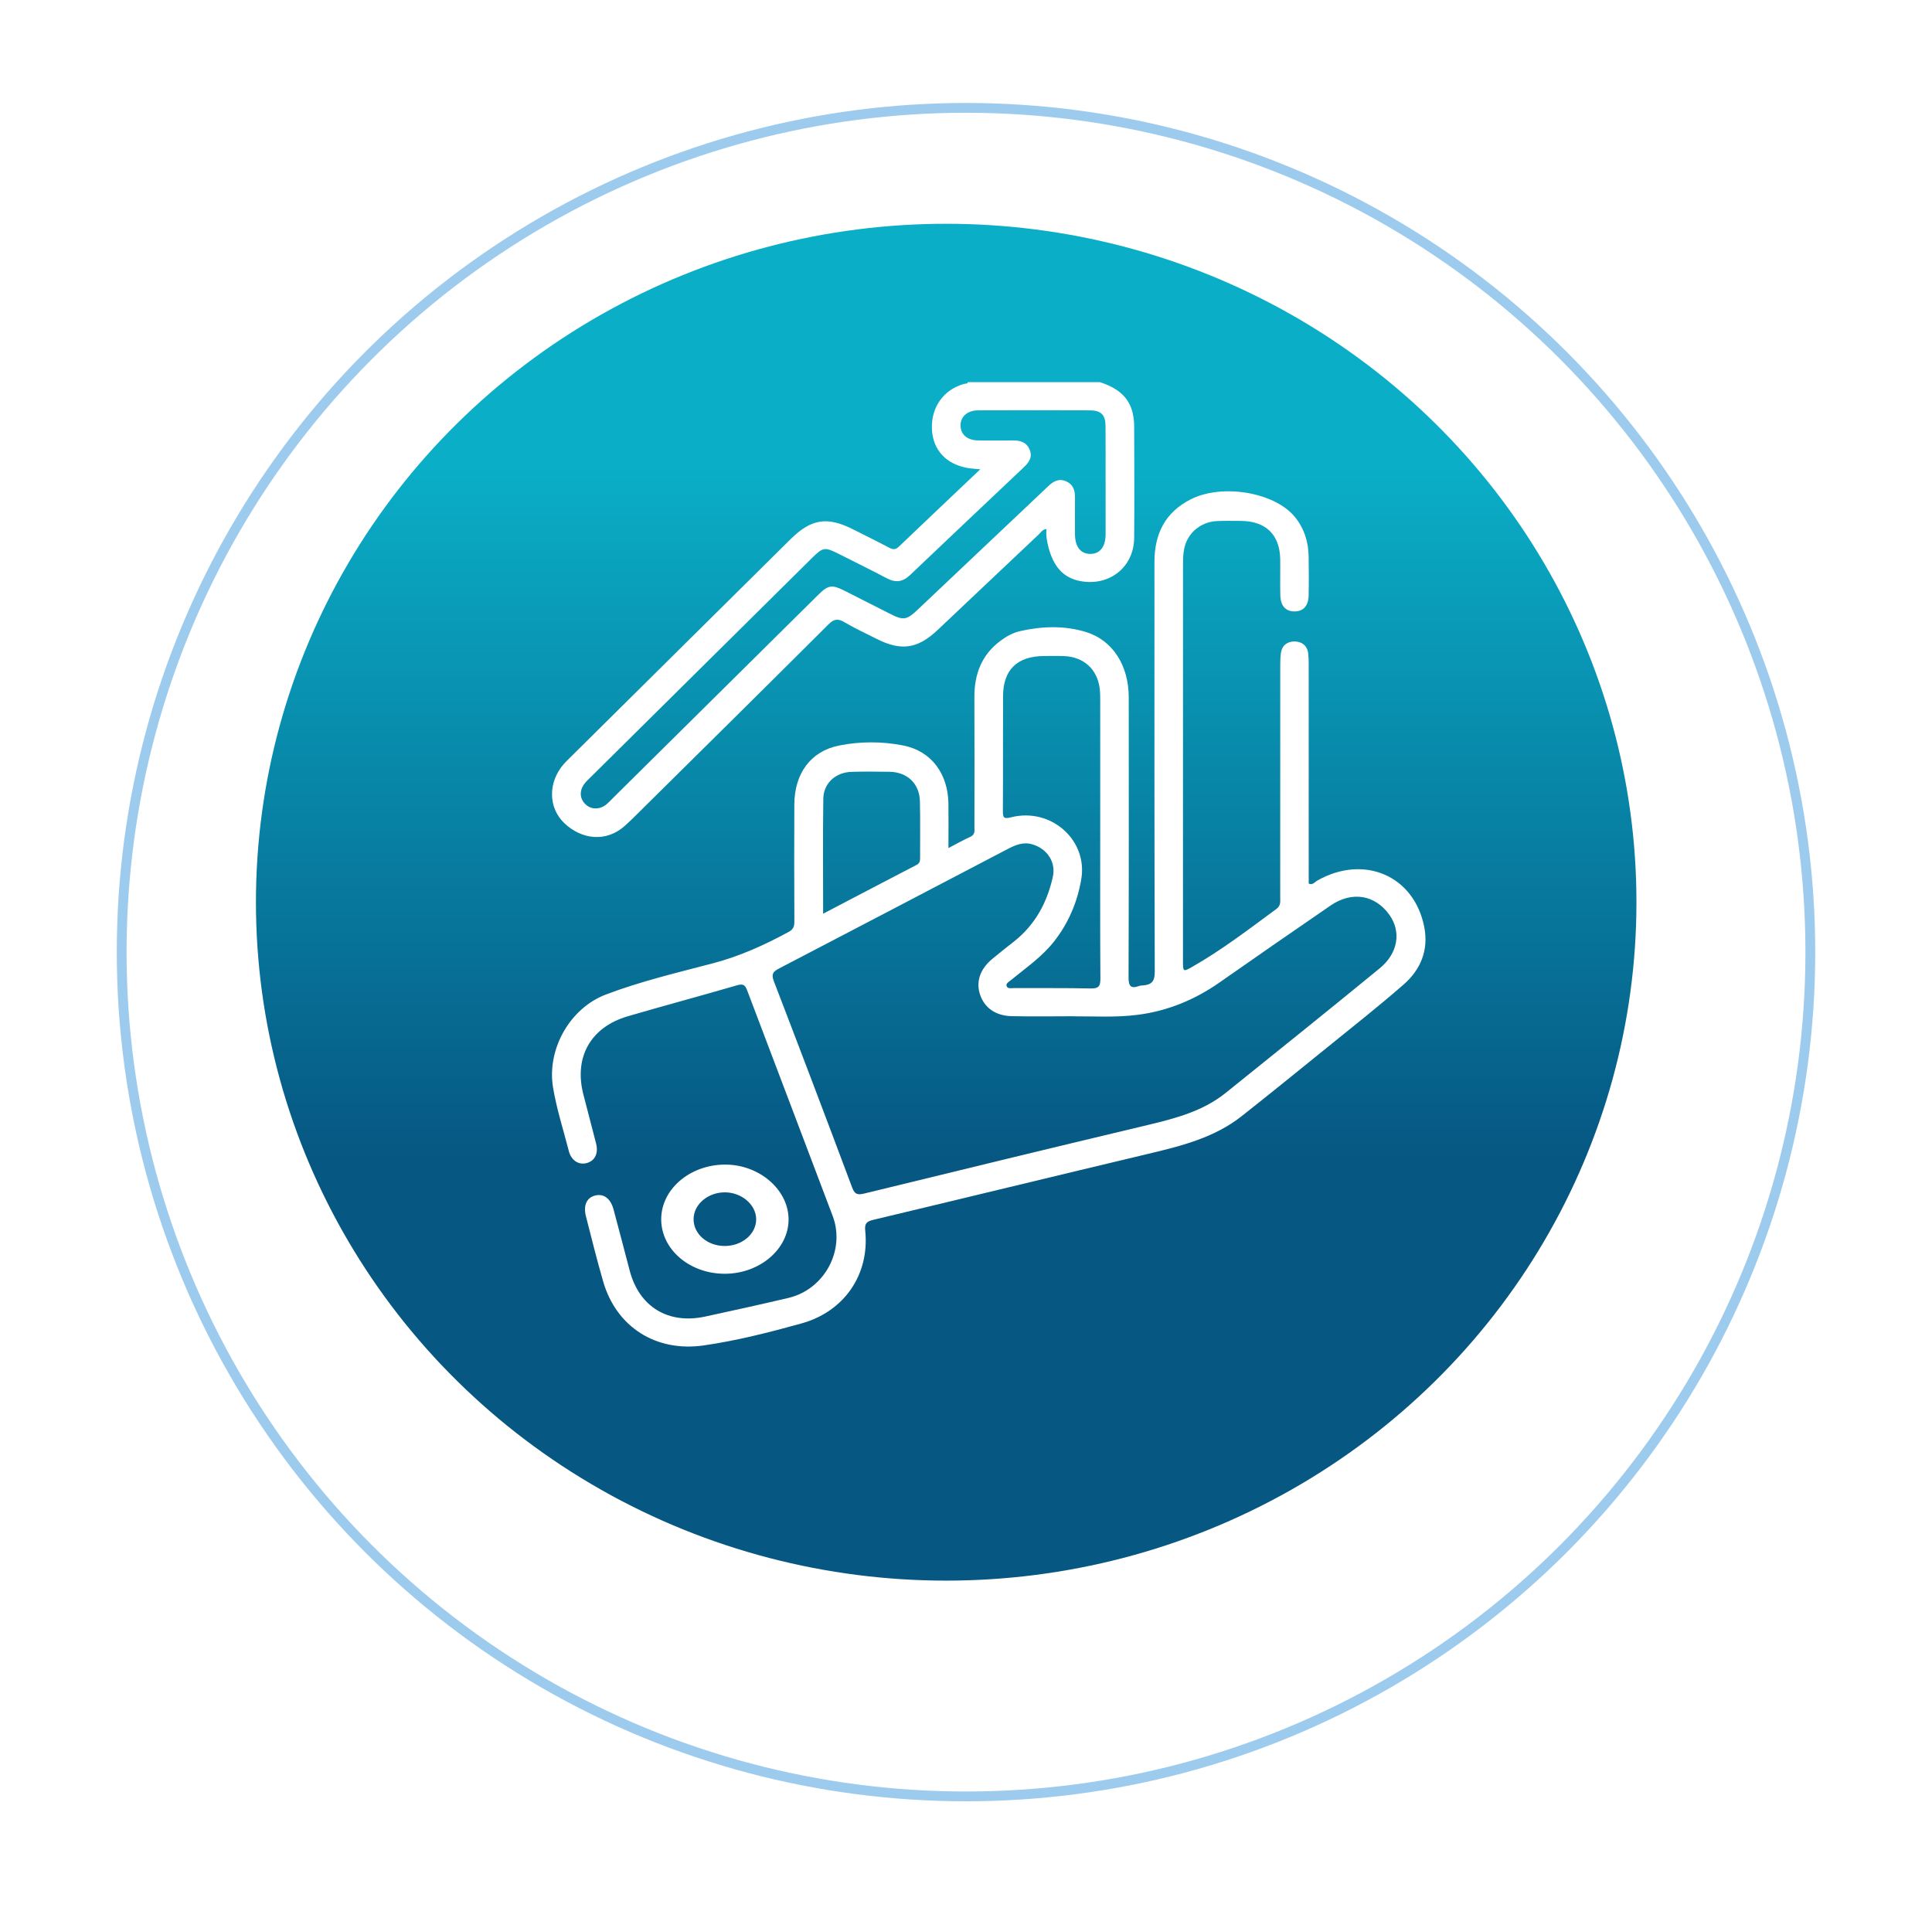
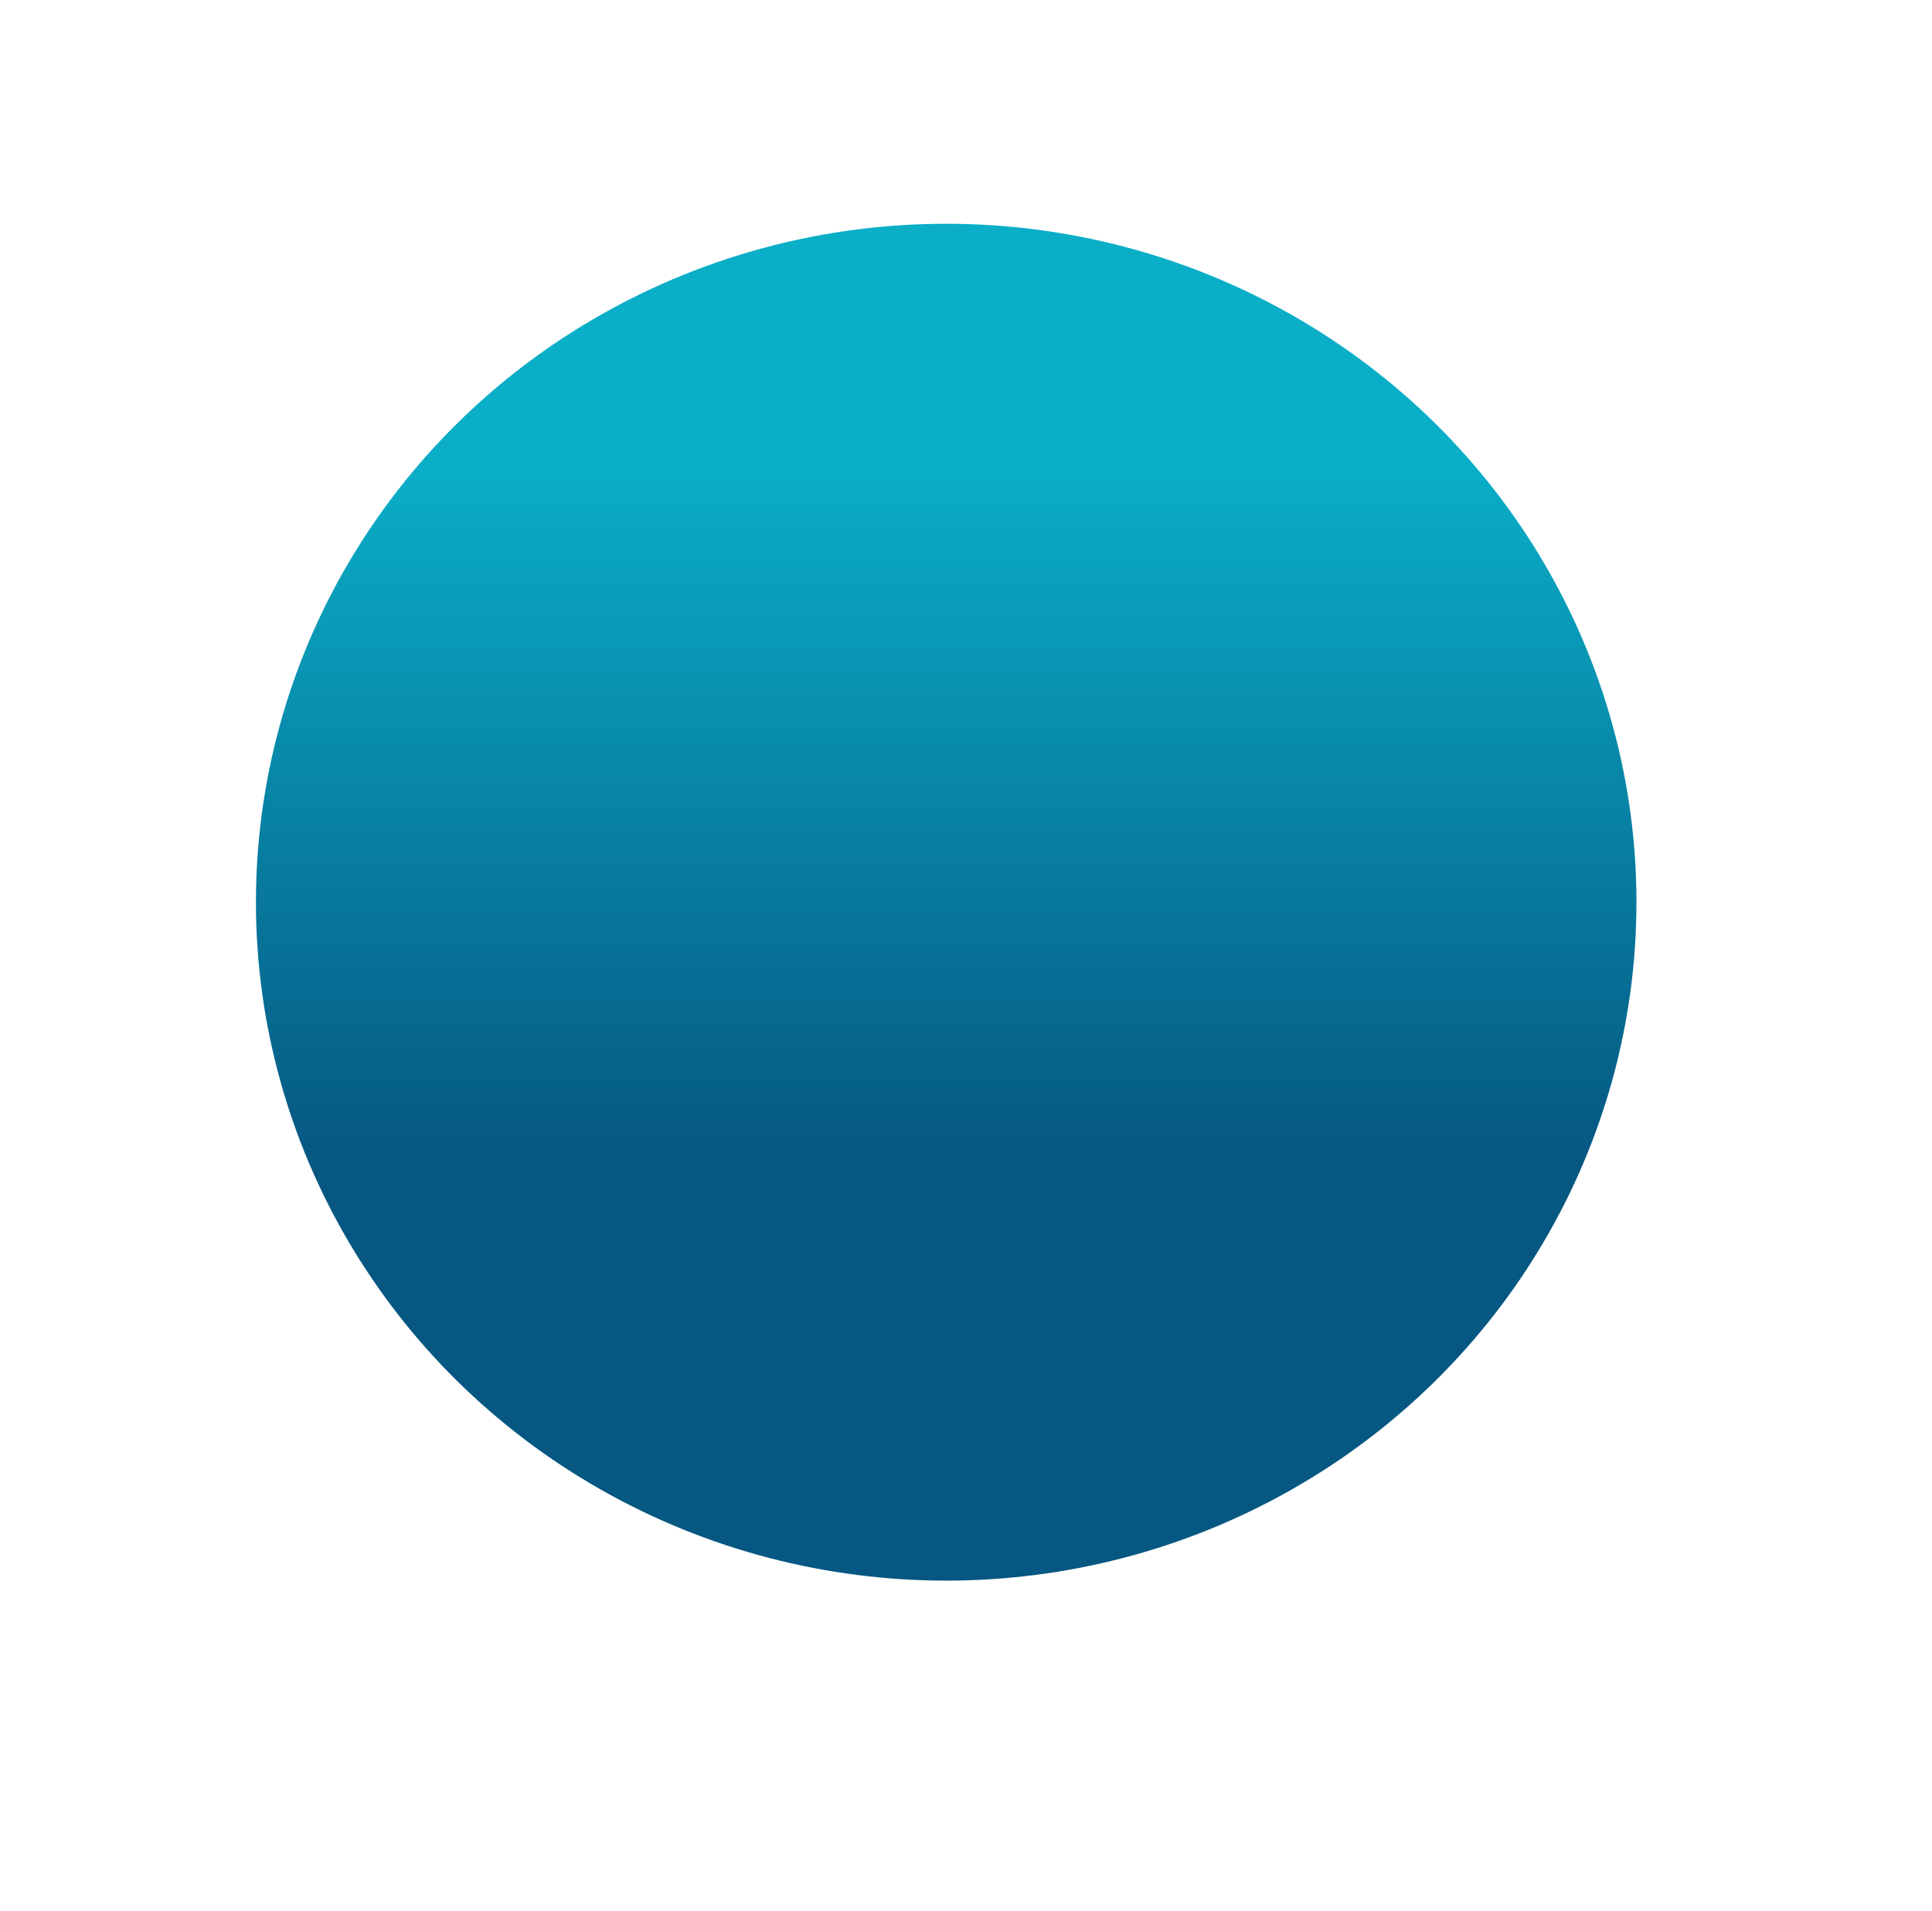
<svg xmlns="http://www.w3.org/2000/svg" width="91" height="90" viewBox="0 0 91 90" fill="none">
  <g filter="url(#filter0_d_855_1390)">
    <circle cx="45.5" cy="43" r="40" fill="white" />
-     <circle cx="45.5" cy="43" r="39.769" stroke="#9DCBEE" stroke-width="0.462" />
  </g>
  <ellipse cx="44.567" cy="42.498" rx="32.512" ry="31.957" fill="url(#paint0_linear_855_1390)" />
  <g clip-path="url(#clip0_855_1390)">
    <g clip-path="url(#clip1_855_1390)">
      <g clip-path="url(#clip2_855_1390)">
        <path d="M51.803 18.001C52.575 18.251 53.189 18.662 53.362 19.507C53.4 19.693 53.421 19.886 53.421 20.075C53.426 21.828 53.435 23.581 53.421 25.334C53.41 26.71 52.263 27.626 50.89 27.373C50.004 27.21 49.602 26.587 49.39 25.802C49.314 25.52 49.26 25.23 49.29 24.923C49.097 24.936 49.026 25.081 48.926 25.175C47.335 26.673 45.751 28.177 44.162 29.677C43.217 30.569 42.44 30.678 41.278 30.088C40.773 29.832 40.258 29.594 39.772 29.308C39.462 29.125 39.281 29.155 39.02 29.414C35.97 32.456 32.904 35.483 29.842 38.513C29.716 38.638 29.584 38.758 29.453 38.879C28.539 39.719 27.371 39.523 26.591 38.785C25.811 38.048 25.807 36.85 26.556 35.989C26.634 35.899 26.72 35.816 26.804 35.733C30.276 32.293 33.748 28.853 37.221 25.413C38.212 24.432 38.959 24.316 40.201 24.945C40.758 25.227 41.322 25.5 41.872 25.795C42.057 25.893 42.178 25.903 42.339 25.749C43.594 24.547 44.858 23.353 46.173 22.106C45.937 22.082 45.756 22.074 45.58 22.044C44.562 21.87 43.941 21.193 43.895 20.219C43.847 19.191 44.444 18.348 45.409 18.084C45.477 18.066 45.562 18.087 45.599 18H51.802L51.803 18.001ZM52.074 22.658C52.074 21.789 52.081 20.921 52.072 20.052C52.066 19.536 51.857 19.331 51.329 19.33C49.576 19.323 47.824 19.323 46.071 19.33C45.556 19.331 45.228 19.638 45.243 20.063C45.259 20.478 45.567 20.739 46.074 20.746C46.612 20.754 47.152 20.752 47.691 20.746C48.045 20.742 48.345 20.82 48.496 21.176C48.651 21.544 48.455 21.791 48.206 22.028C46.424 23.712 44.642 25.395 42.867 27.086C42.528 27.411 42.191 27.461 41.776 27.242C41.039 26.854 40.291 26.487 39.547 26.111C38.836 25.753 38.773 25.762 38.229 26.301C34.757 29.738 31.285 33.177 27.814 36.615C27.719 36.709 27.619 36.8 27.538 36.905C27.275 37.246 27.299 37.629 27.592 37.899C27.869 38.155 28.286 38.14 28.599 37.859C28.71 37.76 28.811 37.651 28.916 37.547C32.125 34.37 35.333 31.193 38.542 28.017C39.008 27.556 39.184 27.528 39.765 27.82C40.469 28.175 41.171 28.534 41.875 28.89C42.564 29.24 42.691 29.223 43.251 28.693C45.291 26.764 47.331 24.834 49.371 22.904C49.611 22.677 49.869 22.521 50.215 22.672C50.551 22.82 50.637 23.099 50.634 23.432C50.629 24.006 50.631 24.581 50.633 25.154C50.635 25.752 50.889 26.083 51.344 26.091C51.802 26.099 52.073 25.762 52.076 25.175C52.079 24.336 52.076 23.496 52.076 22.657L52.074 22.658Z" fill="white" />
        <path d="M44.678 39.945C45.071 39.741 45.377 39.565 45.699 39.421C45.94 39.313 45.897 39.122 45.897 38.938C45.898 36.908 45.904 34.88 45.895 32.85C45.89 31.776 46.221 30.861 47.114 30.192C47.4 29.977 47.709 29.803 48.065 29.724C49.099 29.494 50.14 29.461 51.154 29.772C52.405 30.156 53.164 31.346 53.165 32.84C53.168 37.237 53.172 41.633 53.157 46.029C53.155 46.448 53.255 46.59 53.665 46.441C53.72 46.422 53.783 46.423 53.842 46.417C54.235 46.384 54.392 46.235 54.391 45.787C54.37 39.347 54.377 32.907 54.376 26.467C54.376 25.154 54.877 24.127 56.097 23.515C57.578 22.772 60.023 23.19 60.974 24.332C61.427 24.877 61.625 25.511 61.638 26.205C61.648 26.822 61.652 27.44 61.638 28.058C61.627 28.538 61.392 28.791 60.994 28.801C60.575 28.813 60.319 28.553 60.306 28.055C60.29 27.482 60.309 26.908 60.3 26.335C60.279 25.184 59.617 24.545 58.453 24.538C58.08 24.536 57.707 24.528 57.334 24.544C56.531 24.577 55.893 25.135 55.765 25.915C55.732 26.116 55.722 26.324 55.722 26.529C55.72 32.779 55.72 39.028 55.72 45.276C55.72 45.776 55.727 45.788 56.169 45.536C57.563 44.738 58.833 43.764 60.121 42.815C60.335 42.658 60.3 42.464 60.3 42.265C60.301 38.604 60.3 34.942 60.302 31.282C60.302 31.105 60.309 30.929 60.334 30.755C60.387 30.388 60.648 30.21 60.987 30.217C61.327 30.224 61.578 30.414 61.618 30.782C61.636 30.942 61.641 31.104 61.641 31.266C61.642 34.559 61.642 37.852 61.642 41.146V41.623C61.845 41.701 61.934 41.542 62.049 41.477C64.257 40.231 66.618 41.253 67.086 43.675C67.294 44.75 66.919 45.671 66.117 46.372C64.946 47.395 63.722 48.358 62.513 49.339C61.178 50.422 59.841 51.504 58.493 52.57C57.189 53.602 55.614 53.988 54.031 54.364C49.723 55.388 45.42 56.438 41.112 57.465C40.803 57.54 40.721 57.652 40.753 57.965C40.967 60.026 39.775 61.776 37.754 62.339C36.236 62.761 34.709 63.151 33.145 63.376C30.901 63.698 29.03 62.515 28.409 60.361C28.115 59.346 27.861 58.32 27.599 57.296C27.463 56.768 27.642 56.402 28.052 56.31C28.442 56.223 28.76 56.458 28.897 56.963C29.158 57.926 29.406 58.893 29.661 59.858C30.11 61.56 31.473 62.393 33.217 62.016C34.524 61.734 35.831 61.445 37.133 61.139C38.834 60.738 39.831 58.893 39.219 57.274C37.882 53.731 36.531 50.194 35.193 46.652C35.097 46.4 35.008 46.327 34.718 46.411C33.008 46.91 31.285 47.37 29.575 47.869C27.817 48.381 27.023 49.803 27.479 51.56C27.678 52.327 27.88 53.094 28.076 53.861C28.194 54.326 28.026 54.674 27.643 54.784C27.268 54.891 26.907 54.67 26.791 54.215C26.536 53.22 26.218 52.242 26.049 51.225C25.753 49.436 26.827 47.496 28.543 46.845C30.182 46.222 31.893 45.82 33.586 45.374C34.851 45.042 36.012 44.514 37.148 43.897C37.371 43.775 37.417 43.632 37.416 43.407C37.409 41.569 37.404 39.731 37.414 37.893C37.422 36.438 38.18 35.385 39.526 35.117C40.519 34.919 41.555 34.919 42.548 35.117C43.869 35.378 44.65 36.447 44.672 37.849C44.681 38.523 44.673 39.197 44.673 39.946L44.678 39.945ZM50.509 47.871C49.555 47.871 48.6 47.888 47.647 47.866C46.897 47.848 46.379 47.476 46.168 46.868C45.958 46.264 46.151 45.662 46.724 45.181C47.063 44.896 47.415 44.622 47.764 44.347C48.76 43.558 49.322 42.513 49.59 41.303C49.743 40.611 49.327 39.984 48.634 39.775C48.187 39.64 47.815 39.809 47.445 40.002C43.858 41.877 40.275 43.758 36.685 45.625C36.393 45.776 36.327 45.903 36.45 46.221C37.693 49.454 38.923 52.692 40.137 55.936C40.259 56.262 40.392 56.298 40.713 56.22C45.159 55.133 49.607 54.054 54.059 52.993C55.369 52.681 56.66 52.342 57.73 51.482C60.155 49.531 62.584 47.584 64.989 45.61C65.857 44.898 66.005 43.888 65.447 43.1C64.773 42.148 63.68 41.963 62.673 42.654C60.925 43.853 59.181 45.059 57.446 46.276C56.282 47.09 55.005 47.62 53.593 47.802C52.57 47.934 51.538 47.87 50.509 47.873V47.871ZM51.822 39.434C51.822 37.274 51.822 35.115 51.822 32.955C51.822 32.779 51.819 32.603 51.797 32.428C51.684 31.526 51.047 30.944 50.126 30.905C49.814 30.892 49.5 30.9 49.188 30.901C47.916 30.905 47.249 31.546 47.245 32.79C47.237 34.597 47.249 36.404 47.237 38.211C47.234 38.538 47.298 38.581 47.63 38.497C49.505 38.027 51.246 39.571 50.929 41.419C50.746 42.487 50.334 43.469 49.656 44.337C49.083 45.069 48.322 45.59 47.613 46.171C47.524 46.244 47.378 46.32 47.409 46.435C47.451 46.594 47.63 46.543 47.753 46.544C48.96 46.55 50.168 46.534 51.374 46.561C51.76 46.57 51.833 46.441 51.83 46.088C51.814 43.87 51.822 41.651 51.822 39.434ZM38.77 43.04C40.282 42.249 41.723 41.493 43.167 40.744C43.309 40.67 43.339 40.572 43.338 40.427C43.333 39.53 43.352 38.632 43.329 37.736C43.307 36.911 42.735 36.37 41.904 36.355C41.307 36.344 40.711 36.341 40.115 36.357C39.363 36.377 38.789 36.89 38.779 37.624C38.754 39.402 38.771 41.18 38.771 43.039L38.77 43.04Z" fill="white" />
-         <path d="M34.159 60C32.504 60.011 31.156 58.873 31.144 57.455C31.13 56.044 32.461 54.88 34.115 54.858C35.73 54.835 37.125 56.014 37.143 57.416C37.162 58.817 35.806 59.99 34.159 60ZM34.128 58.692C34.95 58.695 35.619 58.129 35.617 57.433C35.615 56.744 34.925 56.158 34.125 56.165C33.334 56.173 32.679 56.734 32.669 57.414C32.658 58.12 33.307 58.688 34.129 58.692H34.128Z" fill="white" />
      </g>
    </g>
  </g>
  <defs>
    <filter id="filter0_d_855_1390" x="0.876" y="0.225" width="89.249" height="89.249" filterUnits="userSpaceOnUse" color-interpolation-filters="sRGB">
      <feFlood flood-opacity="0" result="BackgroundImageFix" />
      <feColorMatrix in="SourceAlpha" type="matrix" values="0 0 0 0 0 0 0 0 0 0 0 0 0 0 0 0 0 0 127 0" result="hardAlpha" />
      <feOffset dy="1.85" />
      <feGaussianBlur stdDeviation="2.312" />
      <feComposite in2="hardAlpha" operator="out" />
      <feColorMatrix type="matrix" values="0 0 0 0 0 0 0 0 0 0 0 0 0 0 0 0 0 0 0.11 0" />
      <feBlend mode="normal" in2="BackgroundImageFix" result="effect1_dropShadow_855_1390" />
      <feBlend mode="normal" in="SourceGraphic" in2="effect1_dropShadow_855_1390" result="shape" />
    </filter>
    <linearGradient id="paint0_linear_855_1390" x1="44.567" y1="10.541" x2="44.567" y2="74.454" gradientUnits="userSpaceOnUse">
      <stop offset="0.178" stop-color="#0AAEC7" />
      <stop offset="0.692" stop-color="#065782" />
    </linearGradient>
    <clipPath id="clip0_855_1390">
      <rect width="60" height="60" fill="white" transform="translate(14.5 11)" />
    </clipPath>
    <clipPath id="clip1_855_1390">
-       <rect width="60" height="60" fill="white" transform="translate(10 14)" />
-     </clipPath>
+       </clipPath>
    <clipPath id="clip2_855_1390">
-       <rect width="60" height="60" fill="white" transform="translate(18 14)" />
-     </clipPath>
+       </clipPath>
  </defs>
</svg>